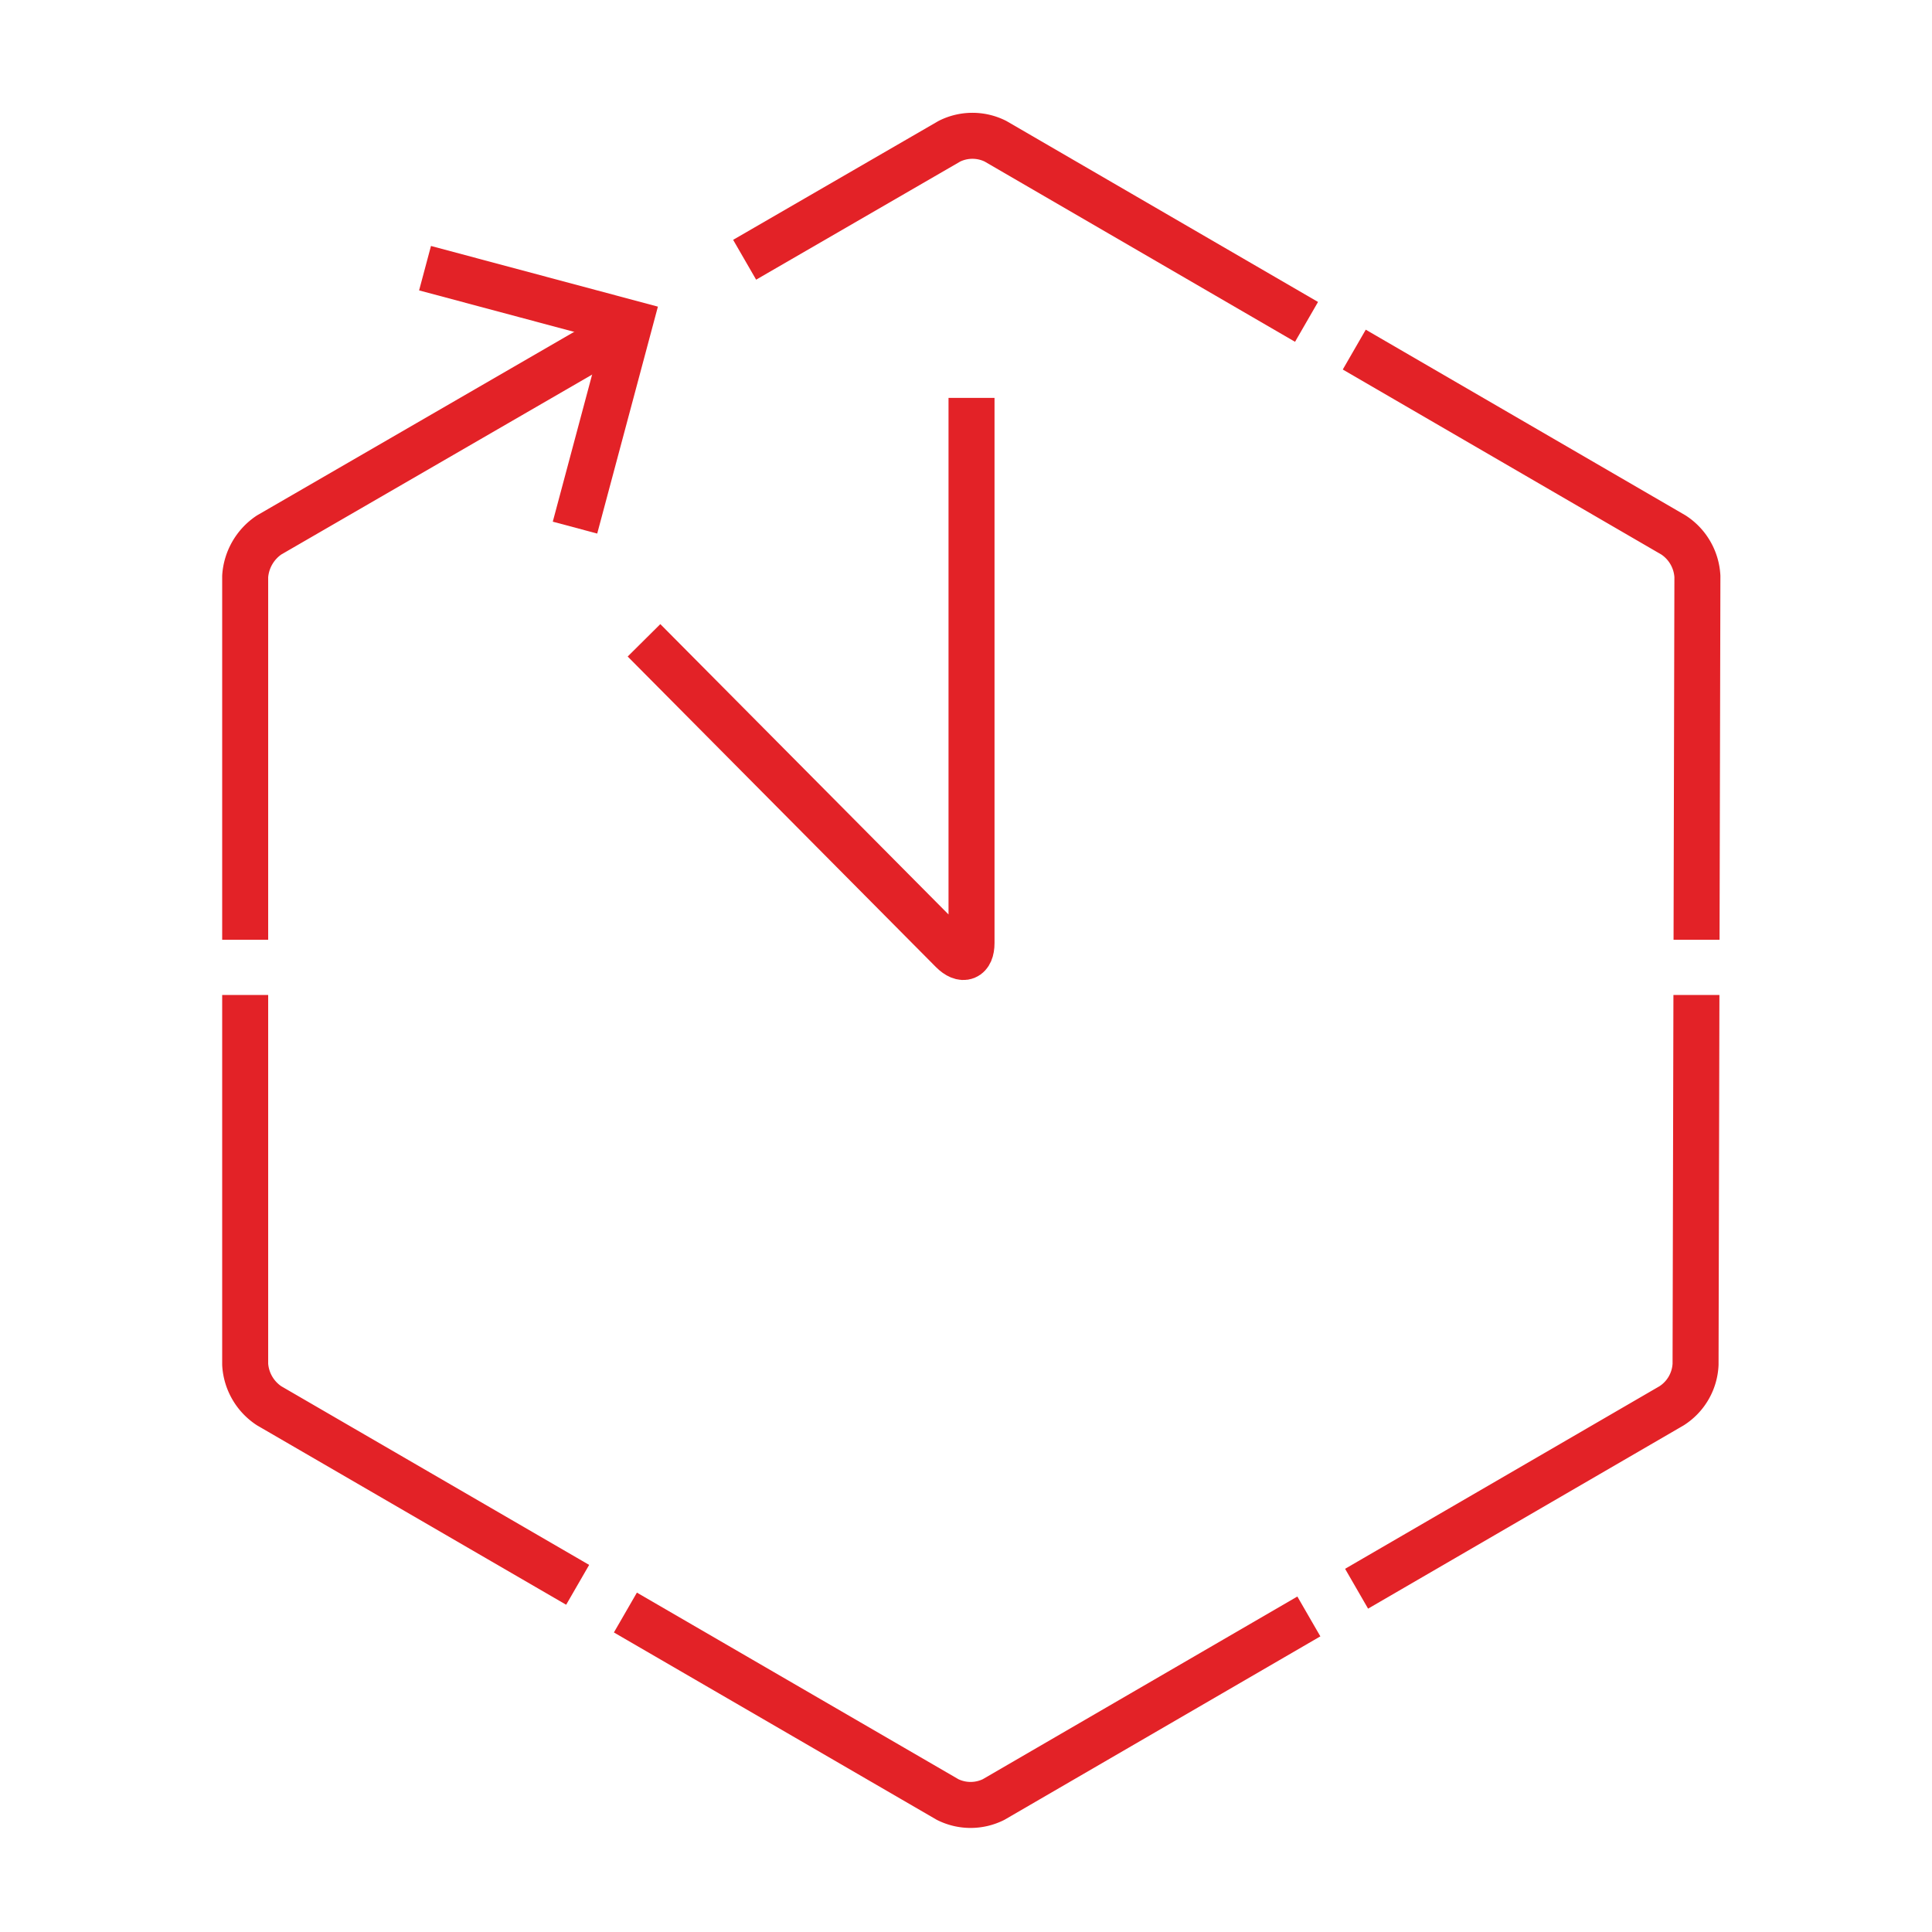
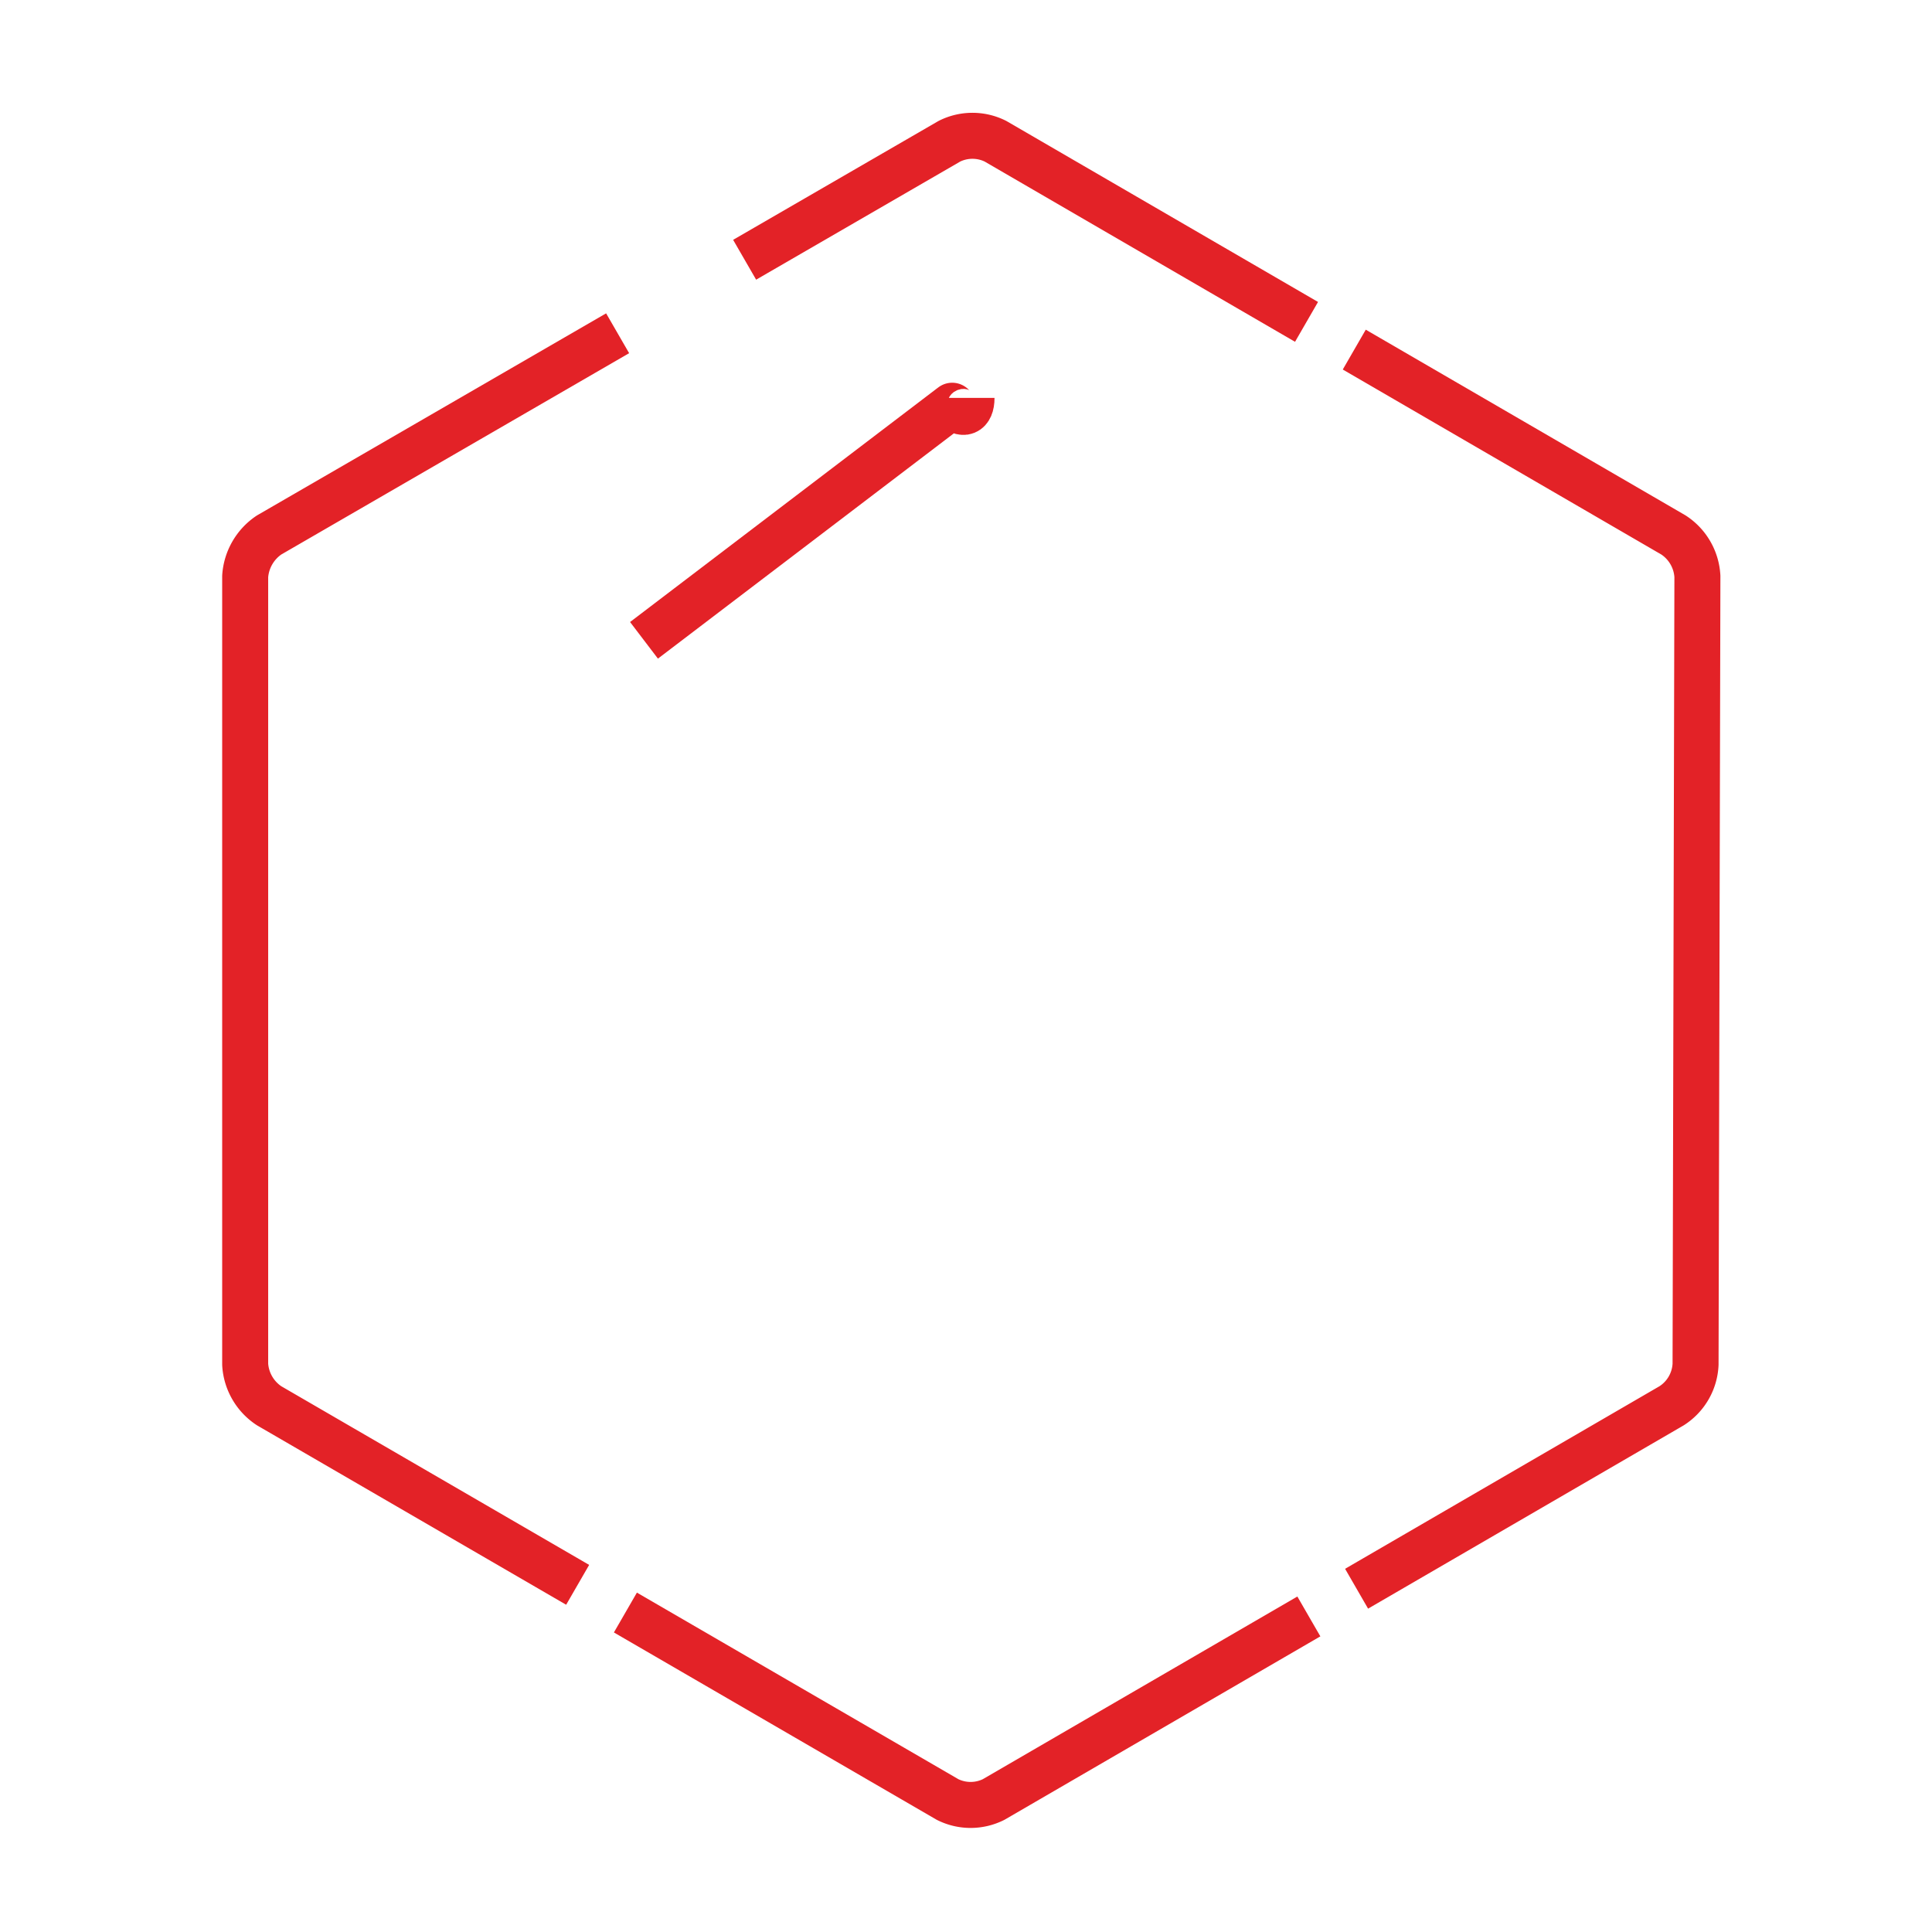
<svg xmlns="http://www.w3.org/2000/svg" viewBox="0 0 42 42">
  <defs>
    <style>.qojnakrqyn-cls-1{fill:#fff}.qojnakrqyn-cls-2,.qojnakrqyn-cls-3,.qojnakrqyn-cls-4{fill:none}.qojnakrqyn-cls-2,.qojnakrqyn-cls-4{stroke:#e32227}.qojnakrqyn-cls-2{stroke-linejoin:round}.qojnakrqyn-cls-3{stroke:#fff;stroke-width:1.2px}.qojnakrqyn-cls-3,.qojnakrqyn-cls-4{stroke-miterlimit:10}</style>
  </defs>
  <g id="qojnakrqyn-Layer_2" data-name="Layer 2">
    <g id="qojnakrqyn-Layer_1-2" data-name="Layer 1">
      <rect class="qojnakrqyn-cls-1" width="42" height="42" />
      <path class="qojnakrqyn-cls-2" d="M36.9,12.53a1.15,1.15,0,0,0-.52-.9L21.64,3.07a1.12,1.12,0,0,0-1,0L5.85,11.63a1.18,1.18,0,0,0-.52.9V29.66a1.16,1.16,0,0,0,.52.9L20.6,39.12a1.12,1.12,0,0,0,1,0l14.74-8.56a1.13,1.13,0,0,0,.52-.9Z" />
-       <line class="qojnakrqyn-cls-3" x1="4.19" y1="21.03" x2="37.81" y2="21.03" />
      <line class="qojnakrqyn-cls-3" x1="12.6" y1="35.58" x2="29.4" y2="6.47" />
      <line class="qojnakrqyn-cls-3" x1="29.4" y1="35.58" x2="14.68" y2="10.08" />
      <rect class="qojnakrqyn-cls-1" x="11.2" y="4.3" width="6.58" height="3.19" transform="translate(12.35 -9.6) rotate(60)" />
-       <polyline class="qojnakrqyn-cls-4" points="9.24 5.83 13.69 7.02 12.5 11.47" />
-       <path class="qojnakrqyn-cls-2" d="M21.12,8.65V20.5c0,.33-.19.4-.42.17L14,13.92" />
+       <path class="qojnakrqyn-cls-2" d="M21.12,8.65c0,.33-.19.4-.42.17L14,13.92" />
    </g>
  </g>
</svg>